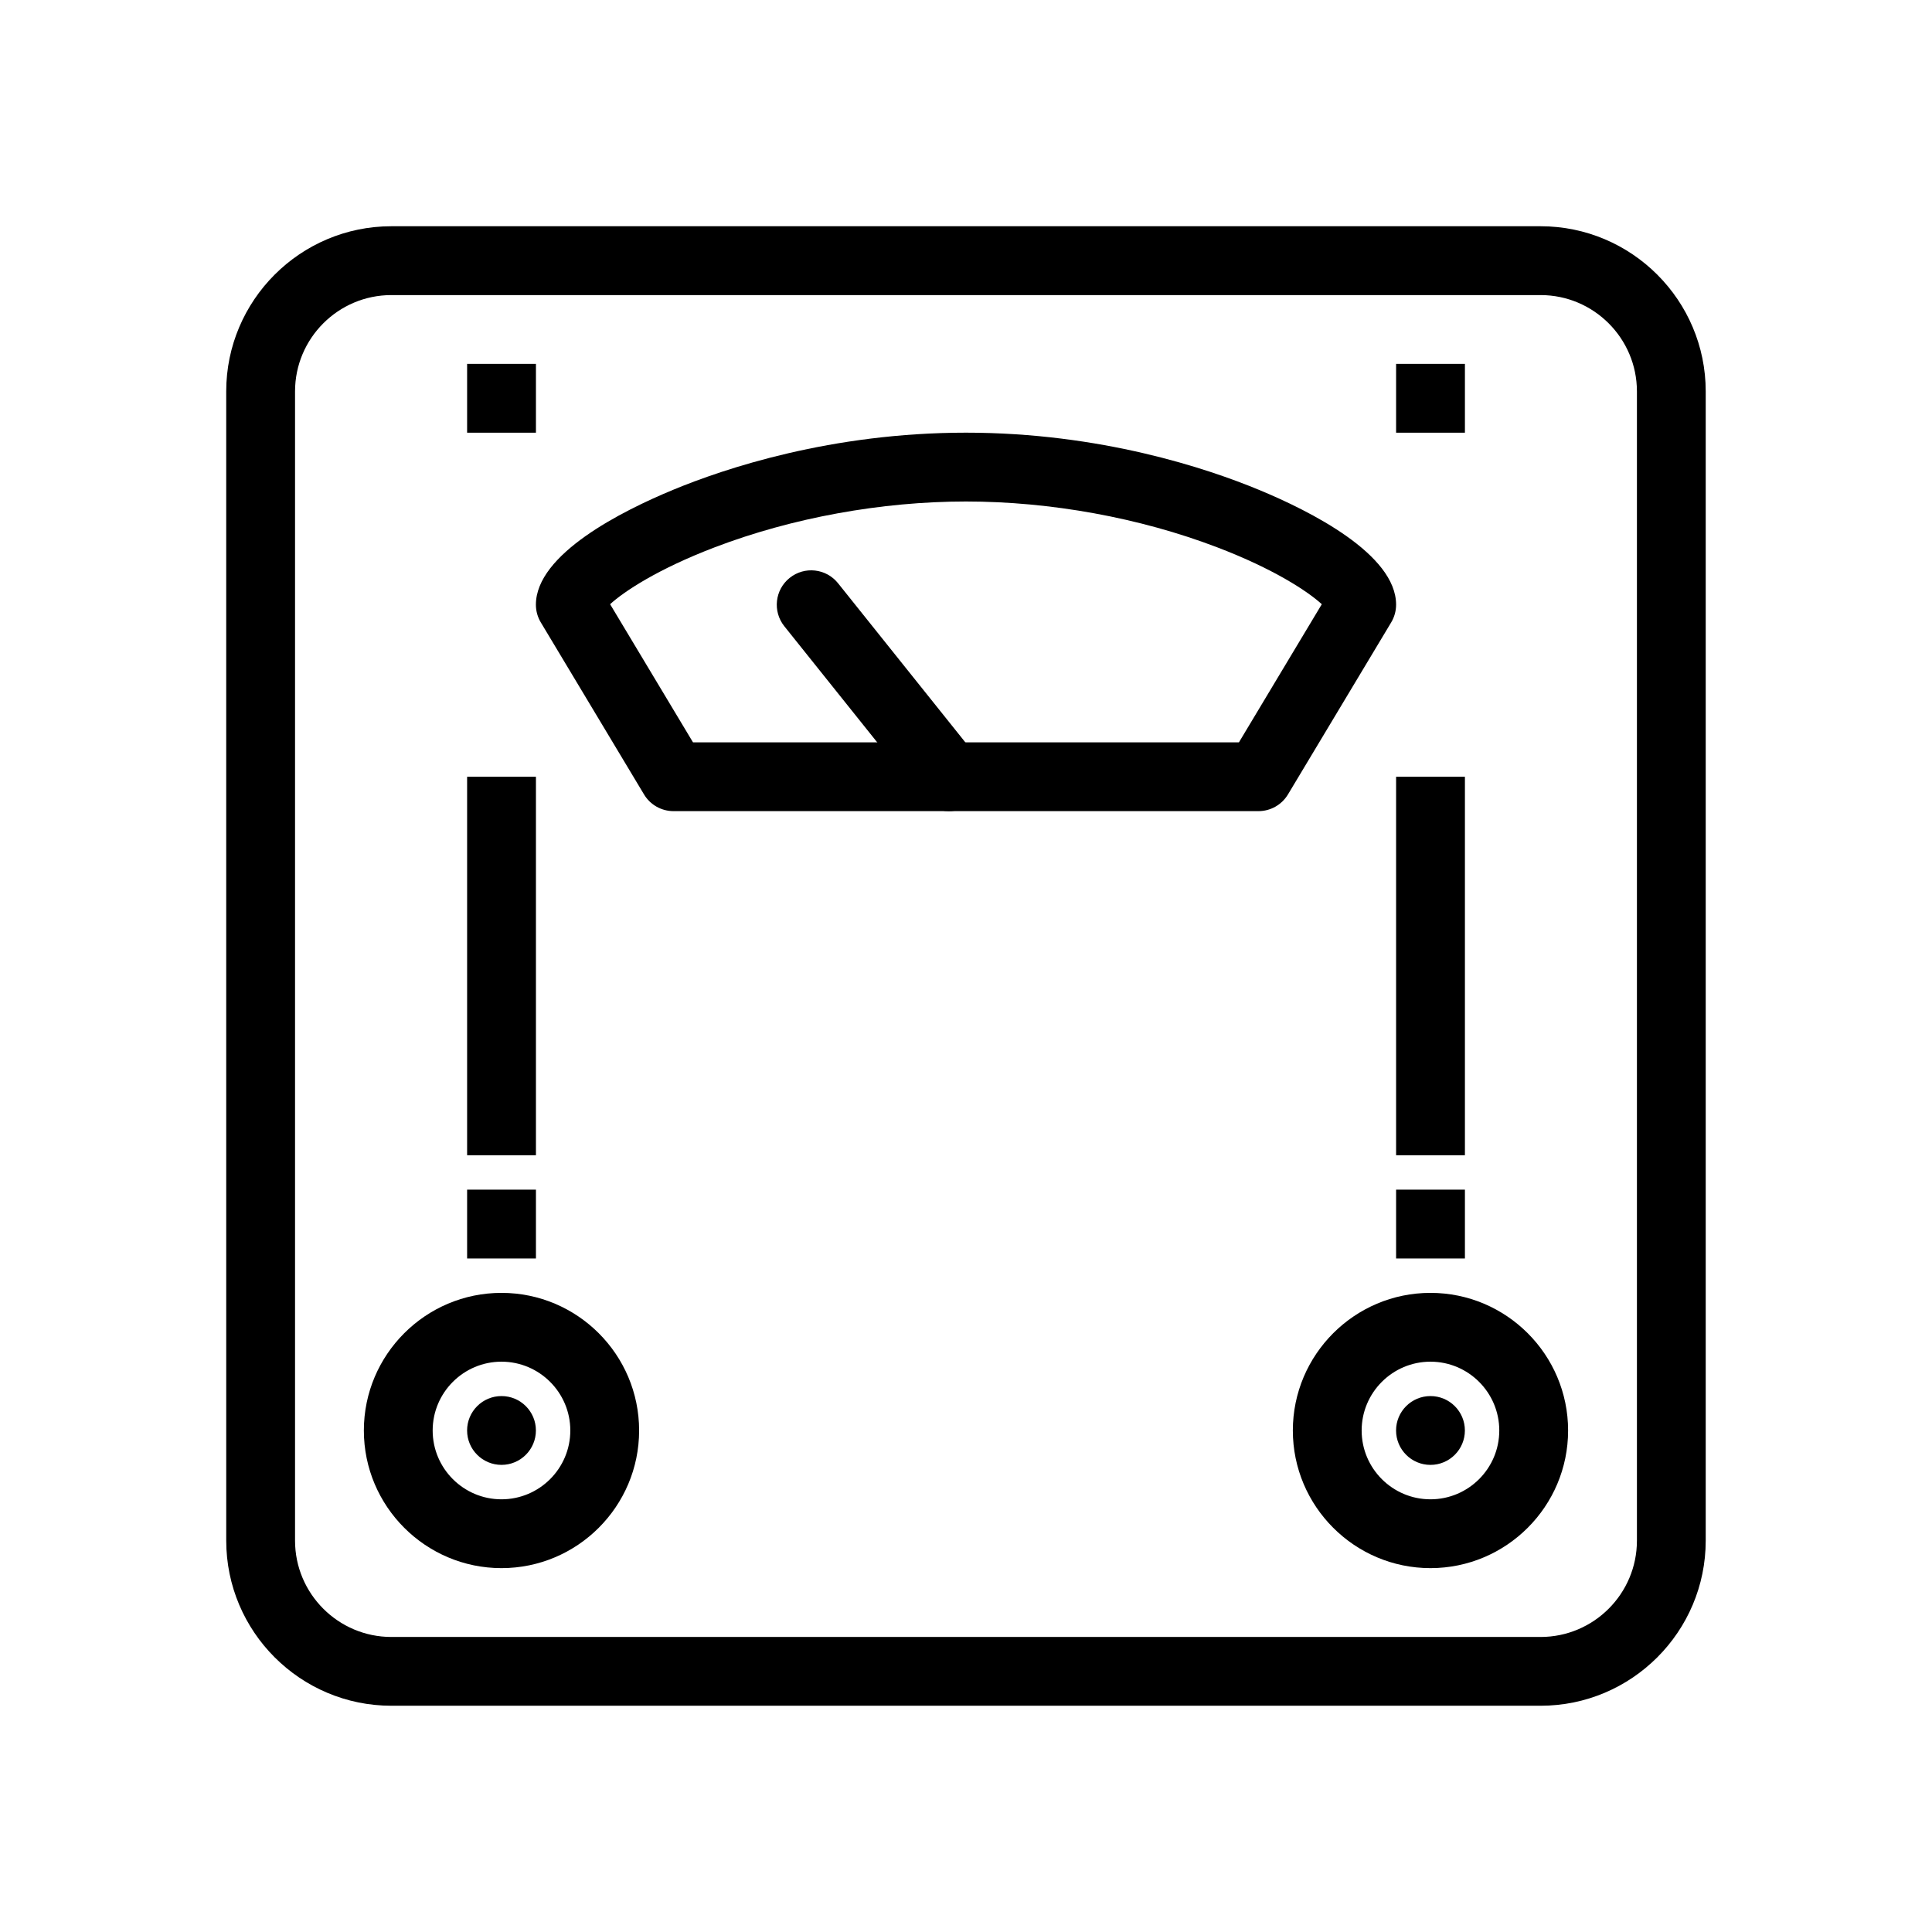
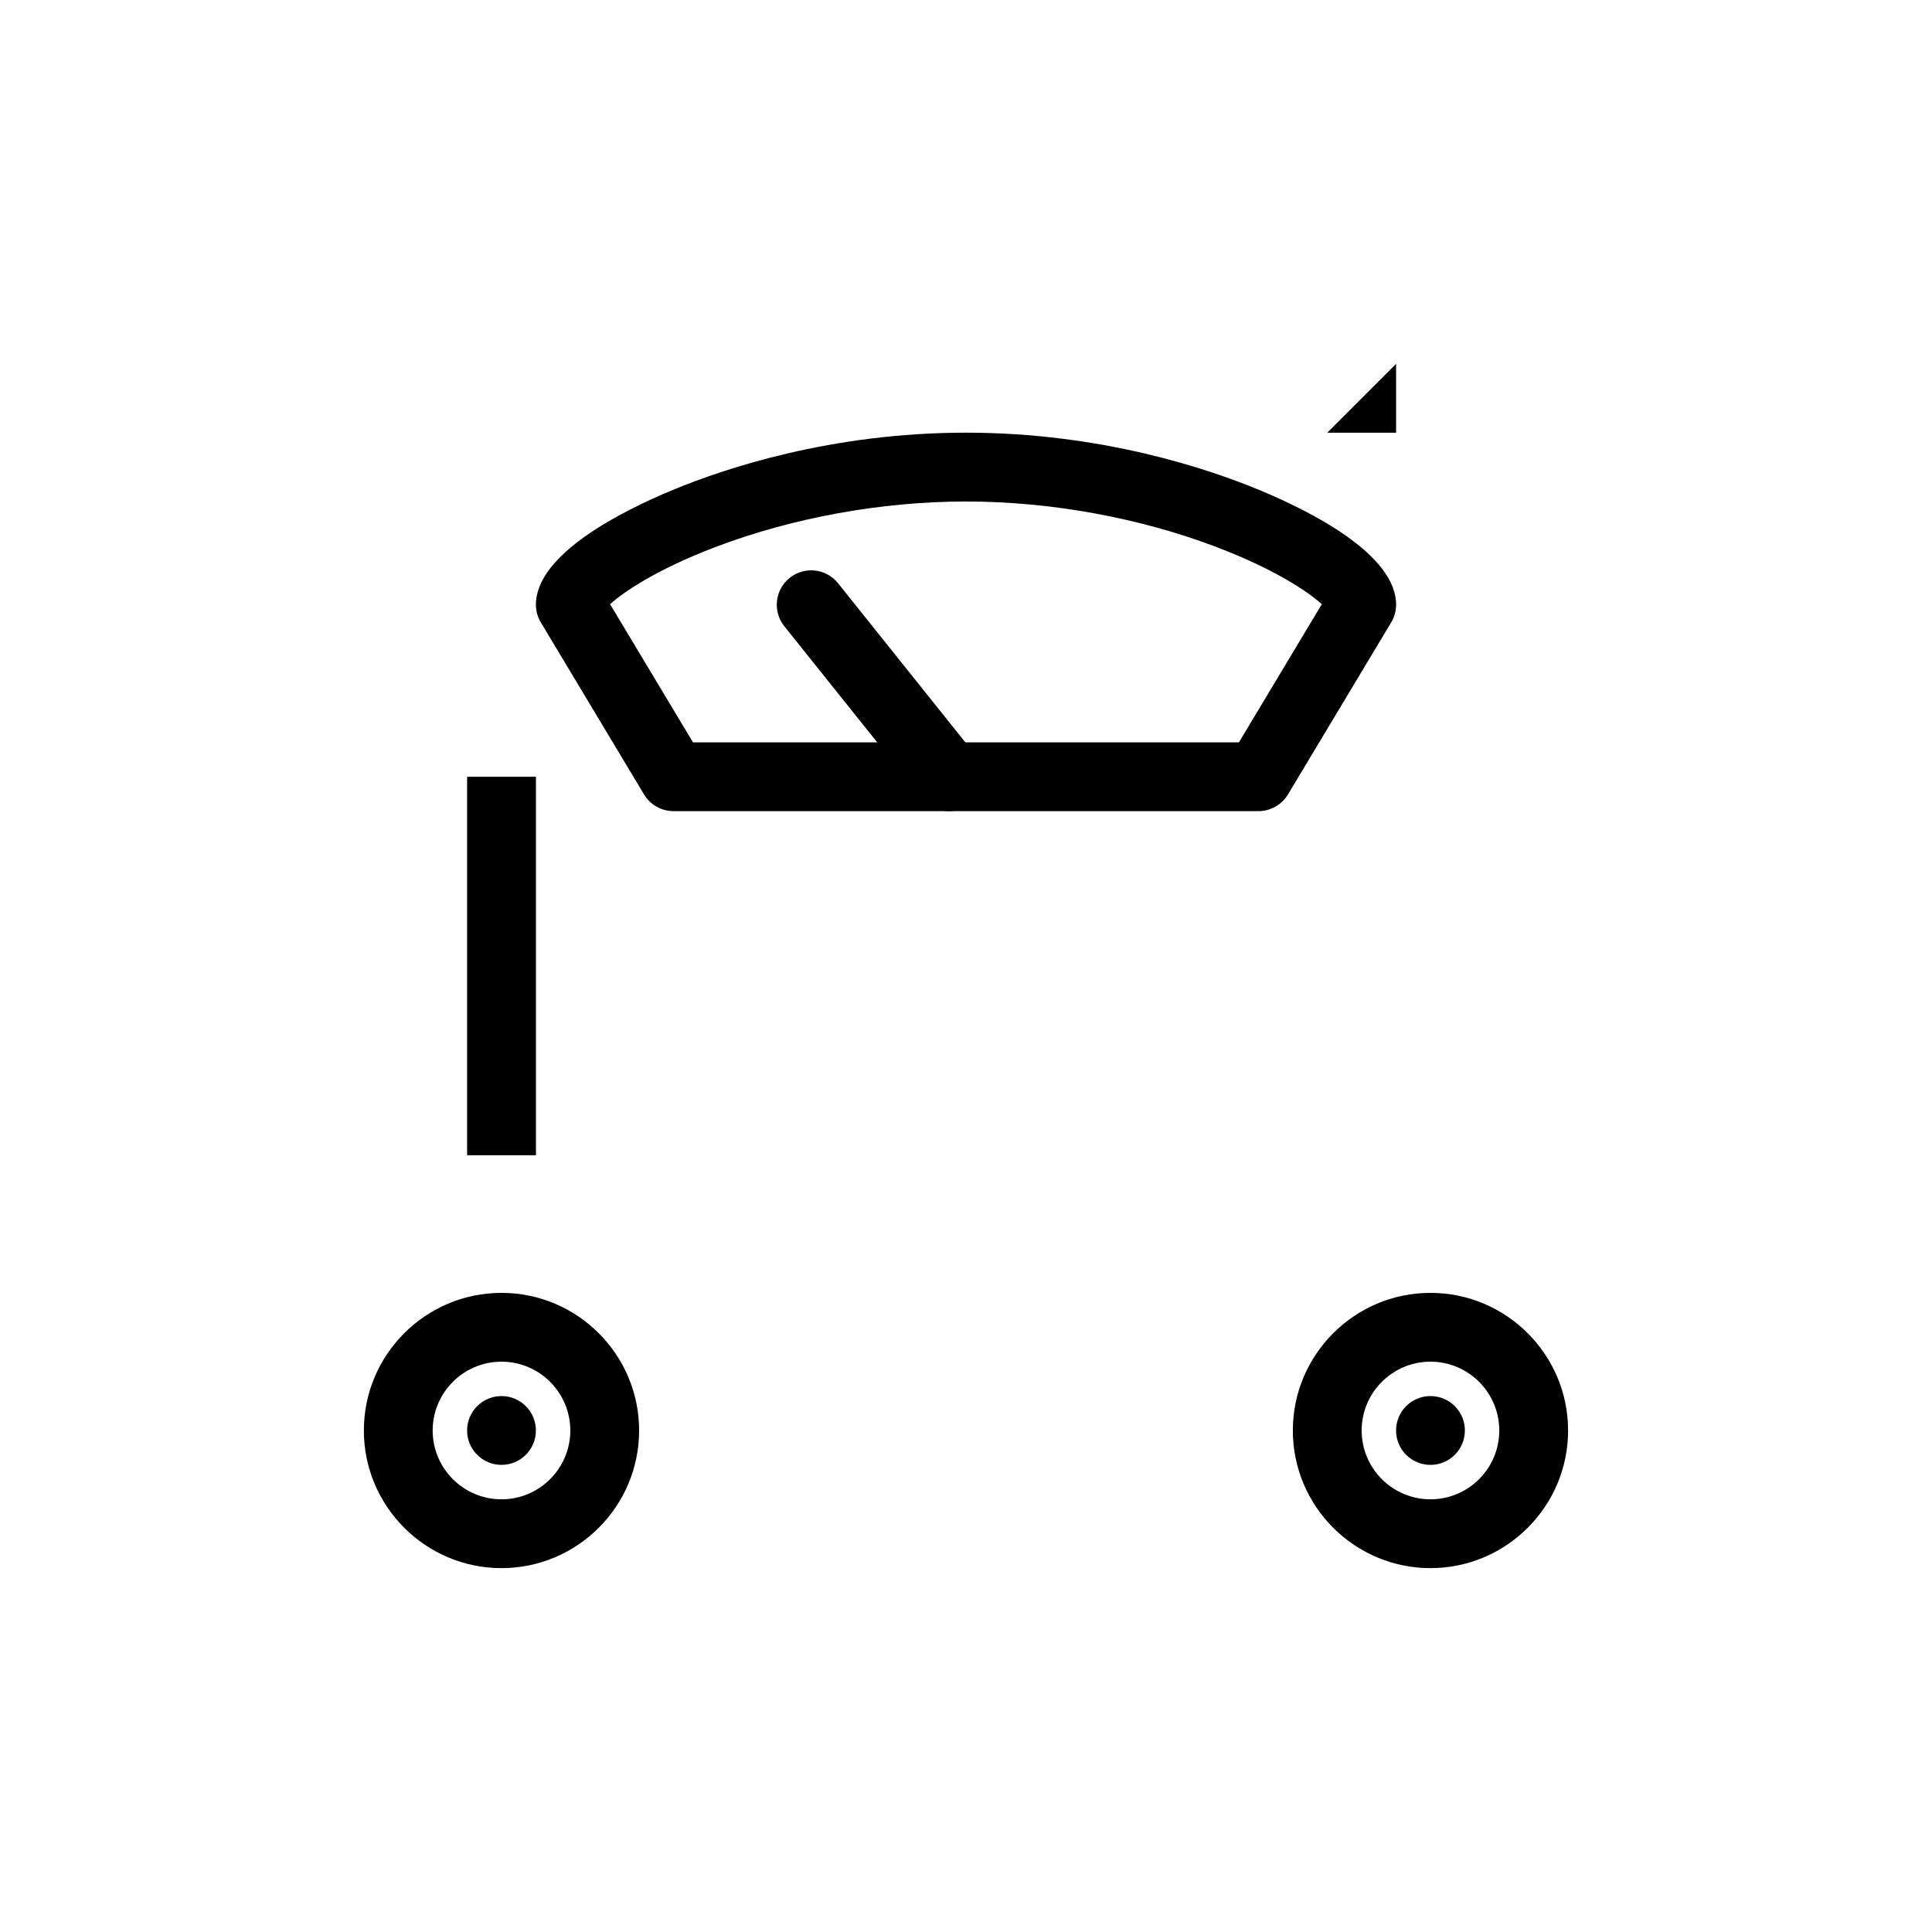
<svg xmlns="http://www.w3.org/2000/svg" fill="#000000" width="800px" height="800px" version="1.1" viewBox="144 144 512 512">
  <g>
-     <path d="m552.27 596.04h-304.55c-24.133 0-43.766-19.633-43.766-43.766l-0.004-304.55c0-24.133 19.633-43.766 43.766-43.766h304.55c24.133 0 43.766 19.633 43.766 43.766v304.55c0.004 24.133-19.629 43.766-43.762 43.766zm-304.55-373.84c-14.078 0-25.531 11.453-25.531 25.531v304.55c0 14.078 11.453 25.531 25.531 25.531h304.55c14.078 0 25.531-11.453 25.531-25.531v-304.55c0-14.078-11.453-25.531-25.531-25.531z" />
    <path d="m276.9 559.57c-20.109 0-36.473-16.363-36.473-36.473s16.359-36.473 36.473-36.473c20.109 0 36.473 16.363 36.473 36.473s-16.359 36.473-36.473 36.473zm0-54.711c-10.055 0-18.238 8.18-18.238 18.238 0 10.055 8.18 18.234 18.238 18.234 10.055 0 18.238-8.18 18.238-18.234s-8.184-18.238-18.238-18.238z" />
    <path d="m286.02 523.09c0 5.035-4.082 9.117-9.117 9.117s-9.117-4.082-9.117-9.117 4.082-9.117 9.117-9.117 9.117 4.082 9.117 9.117" />
    <path d="m523.09 559.57c-20.109 0-36.473-16.363-36.473-36.473s16.363-36.473 36.473-36.473 36.473 16.363 36.473 36.473-16.363 36.473-36.473 36.473zm0-54.711c-10.055 0-18.238 8.18-18.238 18.238 0 10.055 8.18 18.234 18.238 18.234 10.055 0 18.234-8.18 18.234-18.234s-8.18-18.238-18.234-18.238z" />
    <path d="m532.21 523.09c0 5.035-4.086 9.121-9.121 9.121s-9.117-4.086-9.117-9.121 4.082-9.117 9.117-9.117 9.121 4.082 9.121 9.117" />
    <path d="m477.5 358.96h-155.01c-3.203 0-6.172-1.68-7.816-4.426l-27.355-45.59c-0.852-1.418-1.301-3.039-1.301-4.691 0-13.387 22.77-24.816 36.344-30.438 13.664-5.66 41.922-15.152 77.637-15.152s63.973 9.492 77.637 15.152c13.574 5.621 36.344 17.051 36.344 30.438 0 1.652-0.449 3.273-1.301 4.691l-27.355 45.59c-1.652 2.746-4.617 4.426-7.82 4.426zm-149.85-18.234h144.68l21.961-36.602c-3.68-3.367-12.621-9.32-27.77-15.098-20.496-7.82-44.125-12.125-66.535-12.125s-46.039 4.309-66.535 12.125c-15.145 5.777-24.09 11.73-27.766 15.098z" />
    <path d="m395.45 358.97c-2.676 0-5.324-1.172-7.125-3.422l-36.473-45.59c-3.144-3.934-2.508-9.672 1.426-12.816 3.934-3.148 9.672-2.508 12.816 1.426l36.473 45.59c3.144 3.934 2.508 9.668-1.426 12.816-1.684 1.34-3.695 1.996-5.691 1.996z" />
-     <path d="m267.79 459.27h18.238v18.238h-18.238z" />
    <path d="m267.79 349.85h18.238v100.3h-18.238z" />
-     <path d="m513.98 459.27h18.238v18.238h-18.238z" />
-     <path d="m267.79 240.43h18.238v18.238h-18.238z" />
-     <path d="m513.98 240.43h18.238v18.238h-18.238z" />
-     <path d="m513.98 349.85h18.238v100.3h-18.238z" />
+     <path d="m513.98 240.43v18.238h-18.238z" />
  </g>
</svg>